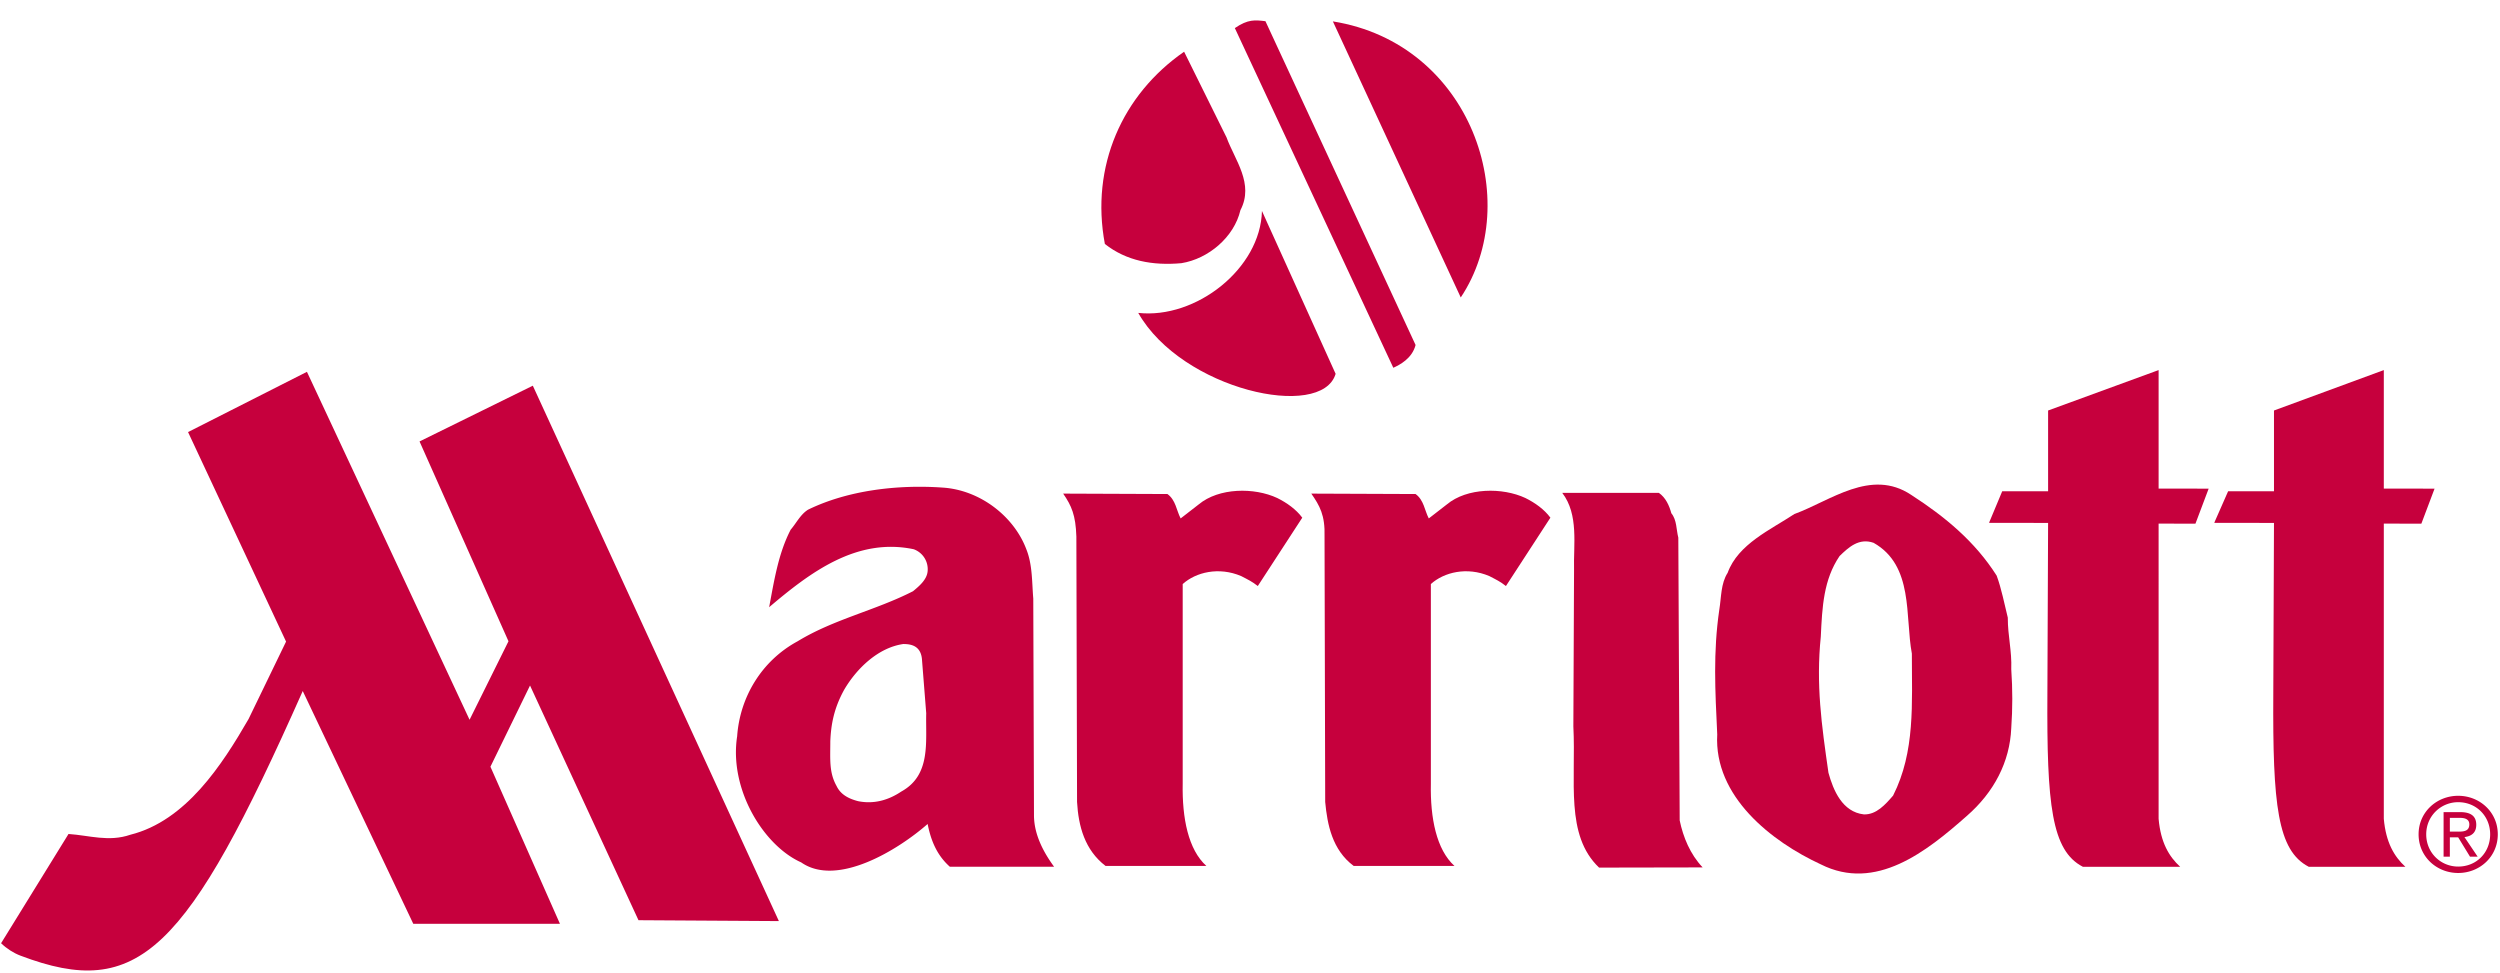
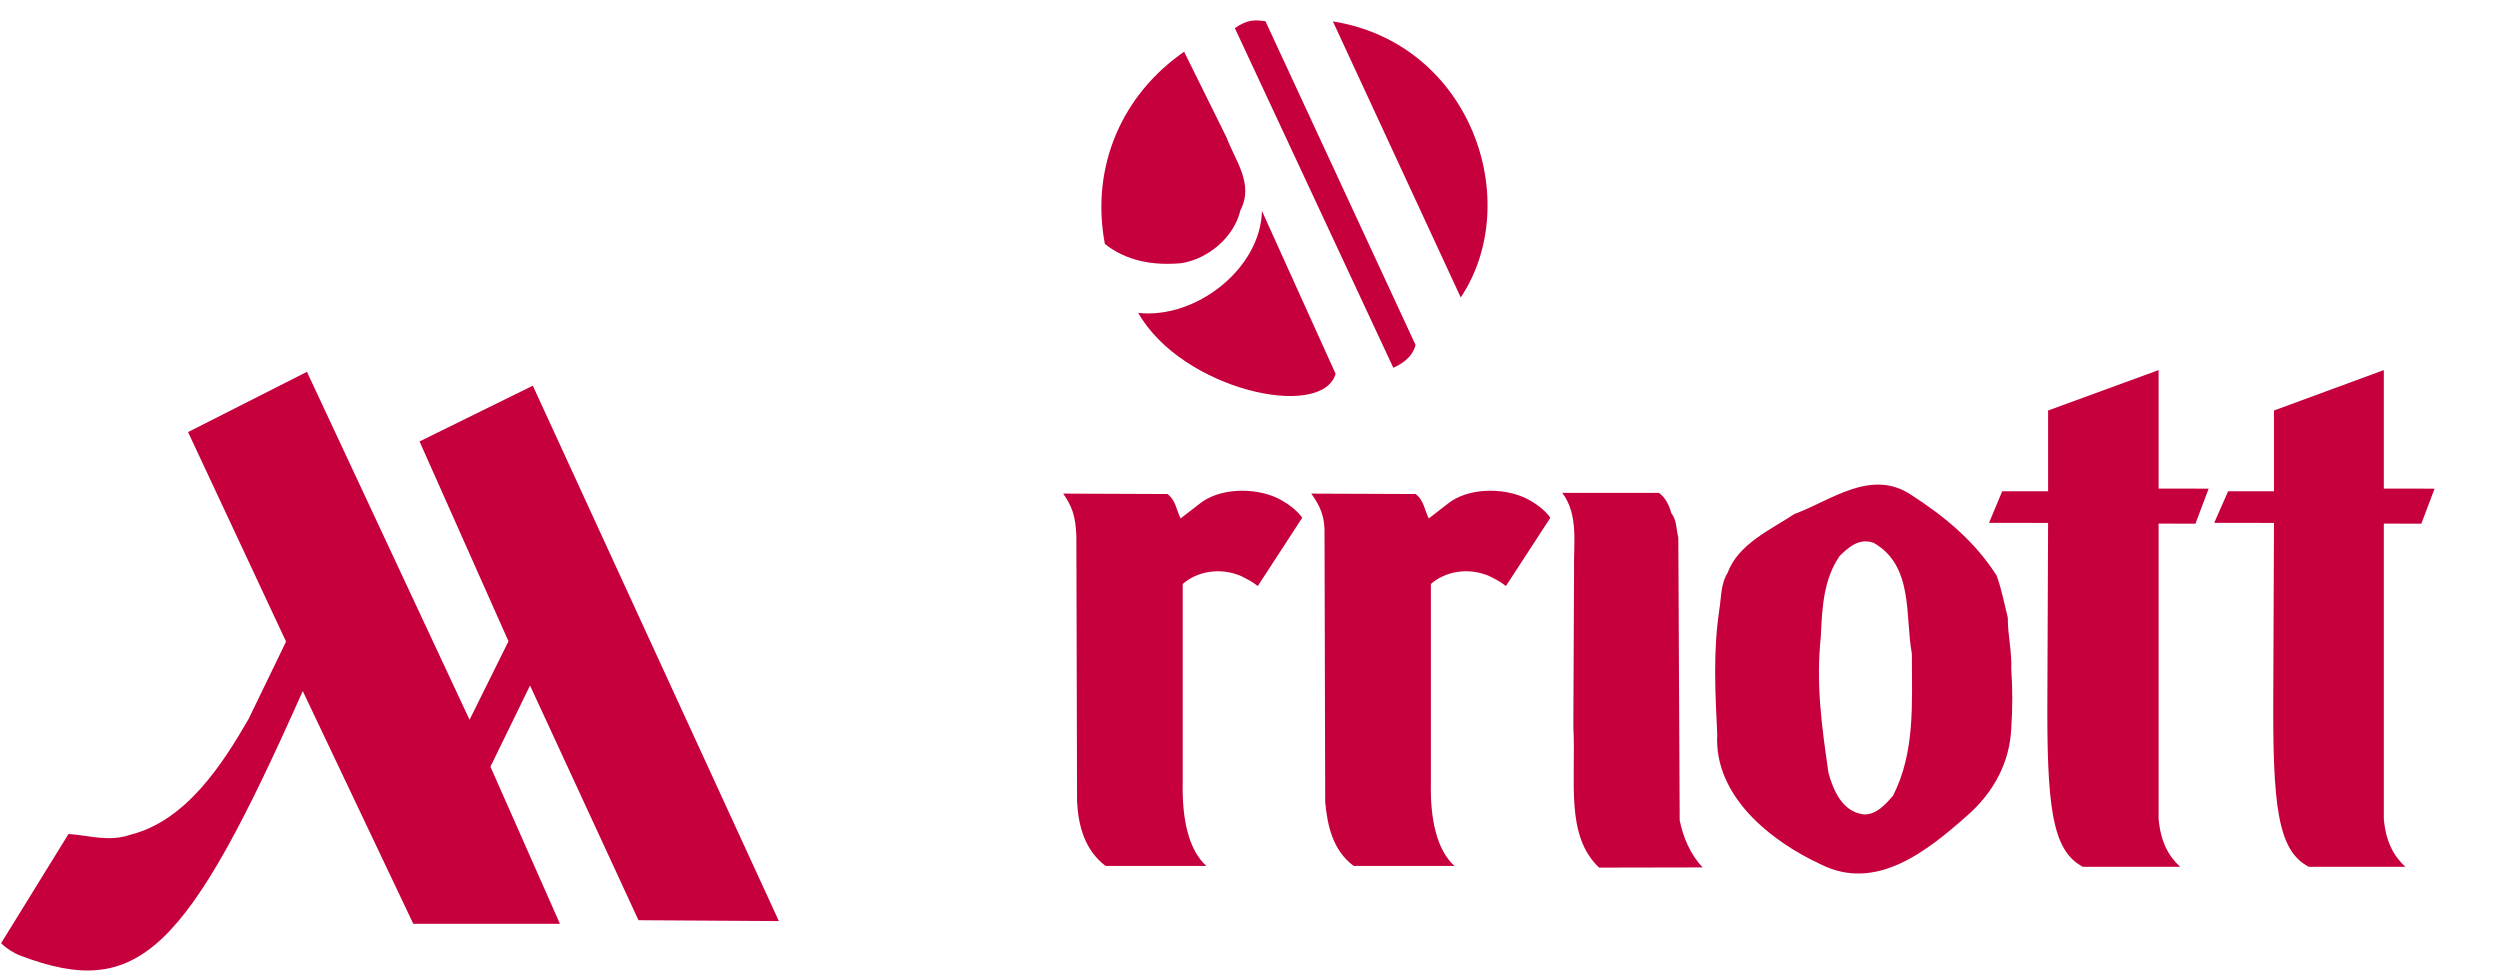
<svg xmlns="http://www.w3.org/2000/svg" width="113" height="44" viewBox="0 0 113 44">
  <g fill="#C6003D" fill-rule="evenodd">
    <path d="M104.355 39.178c-1.413-.732-1.633-2.8-1.602-7.832l.031-7.71-2.701-.004.628-1.427h2.073v-3.65l4.964-1.827v5.356l2.294.003-.597 1.583-1.697-.003V37.01c.095 1.075.472 1.707.974 2.168h-4.367M55.438 6.207c.377 1.032 1.257 2.097.629 3.294-.283 1.215-1.446 2.2-2.67 2.395-1.29.116-2.483-.1-3.457-.869-.66-3.508.786-6.754 3.582-8.689l1.916 3.87" />
    <path d="M60.37 16.897c-.628 2.121-6.943.729-8.922-2.754 2.608.286 5.53-2 5.592-4.608l3.33 7.362M62.978 16.623c.283-.128.849-.415 1.006-1.029L57.198.958c-.472-.056-.786-.097-1.383.312l7.163 15.353M66.026 13.445c2.89-4.346.471-11.478-5.78-12.478l5.78 12.478M65.398 22.8c.91-.76 2.513-.775 3.55-.29.44.219.848.509 1.13.889l-2.01 3.09c-.251-.2-.44-.29-.754-.452-1.005-.426-2.042-.177-2.639.362v9.02c-.031 1.56.251 2.984 1.068 3.722h-4.555c-.974-.723-1.194-1.879-1.289-2.891l-.03-11.995c.03-.972-.22-1.398-.598-1.944l4.713.019c.377.271.408.742.597 1.103l.817-.633M71.147 25.766c-.031-1.14.22-2.504-.534-3.489h4.367c.314.218.471.58.565.922.252.306.22.742.315 1.103l.062 12.78c.158.76.472 1.526 1.037 2.125l-4.681.009c-1.54-1.47-1.037-3.888-1.162-6.384l.031-7.066" />
    <path fill-rule="nonzero" d="M78.09 25.891c.471-1.3 1.948-1.95 3.016-2.657 1.634-.596 3.456-2.079 5.278-.867 1.54.994 2.89 2.116 3.865 3.652.22.595.345 1.265.503 1.897 0 .85.188 1.483.157 2.334.062.922.062 1.754 0 2.657-.063 1.536-.786 2.91-2.011 3.975-1.822 1.611-4.116 3.437-6.598 2.187-2.23-1.03-4.838-3.071-4.681-5.875-.094-1.988-.189-3.705.094-5.64.094-.56.063-1.174.377-1.663zm4.556 9.038c.22.798.628 1.773 1.602 1.882.566.018.974-.452 1.32-.85 1.005-1.988.848-4.157.848-6.419-.314-1.679.094-3.975-1.728-5.006-.66-.234-1.131.2-1.54.598-.722 1.065-.785 2.287-.848 3.642-.22 2.168.032 3.966.346 6.153z" />
    <path d="M94.145 39.178c-1.414-.732-1.634-2.8-1.603-7.832l.032-7.71-2.67-.004.596-1.427h2.074v-3.65l4.995-1.827v5.356l2.262.003-.597 1.583-1.665-.003V37.01c.094 1.075.471 1.707.974 2.168h-4.398M48.652 24.255c-.031-.972-.22-1.398-.597-1.944l4.713.019c.377.271.408.742.597 1.103l.816-.633c.912-.76 2.514-.775 3.55-.29.44.219.849.509 1.132.889l-2.011 3.09c-.251-.2-.44-.29-.754-.452-1.005-.426-2.042-.177-2.64.362v9.02c-.03 1.56.252 2.984 1.07 3.722h-4.556c-.943-.723-1.226-1.798-1.289-2.891l-.031-11.995M12.93 29l-1.696 3.502C10.04 34.568 8.406 37.1 5.893 37.73c-.974.336-1.854.03-2.796-.034L.049 42.634c.251.243.566.445.88.563 5.34 2.025 7.509-.152 12.755-11.963l4.996 10.521h6.629l-3.142-7.1 1.79-3.67 4.902 10.608 6.346.04-11.122-24.2-5.12 2.52 4.02 9.032-1.759 3.548-7.351-15.727L8.5 19.53 12.93 29" />
-     <path fill-rule="nonzero" d="M33.32 33.268c.126-1.754 1.1-3.399 2.734-4.283 1.633-.997 3.518-1.393 5.215-2.262.283-.234.628-.524.66-.904a.96.96 0 0 0-.629-.993c-2.576-.543-4.68 1.046-6.535 2.62.22-1.156.409-2.421.974-3.505.252-.29.44-.689.786-.904 1.822-.888 4.084-1.14 6.095-.997 1.665.11 3.204 1.284 3.77 2.786.283.704.251 1.501.314 2.224l.032 9.798c0 .848.408 1.645.91 2.33h-4.712c-.565-.504-.848-1.14-1.005-1.934-1.32 1.159-4.085 2.875-5.718 1.735-1.697-.757-3.268-3.309-2.89-5.71zm8.357-3.408c-.031-.68-.502-.75-.848-.75-1.131.161-2.105 1.099-2.67 2.062-.472.856-.597 1.58-.629 2.33 0 .81-.063 1.411.283 2.025.188.399.565.58.974.686.723.146 1.382-.053 1.948-.433 1.35-.742 1.1-2.225 1.13-3.543l-.188-2.377zM109.32 37.711c0-1.003.816-1.741 1.79-1.741.974 0 1.79.738 1.79 1.741 0 1.01-.816 1.748-1.79 1.748-.974 0-1.79-.738-1.79-1.748zm1.79 1.458c.817 0 1.445-.617 1.445-1.458 0-.826-.628-1.452-1.445-1.452-.785 0-1.445.626-1.445 1.452 0 .841.66 1.458 1.445 1.458zm-.377-.448h-.283v-2.013h.754c.472 0 .723.177.723.573 0 .362-.22.517-.534.555l.597.885h-.346l-.534-.873h-.377v.873zm.377-1.131c.251 0 .503-.02.503-.328 0-.249-.22-.295-.44-.295h-.44v.623h.377z" />
  </g>
</svg>